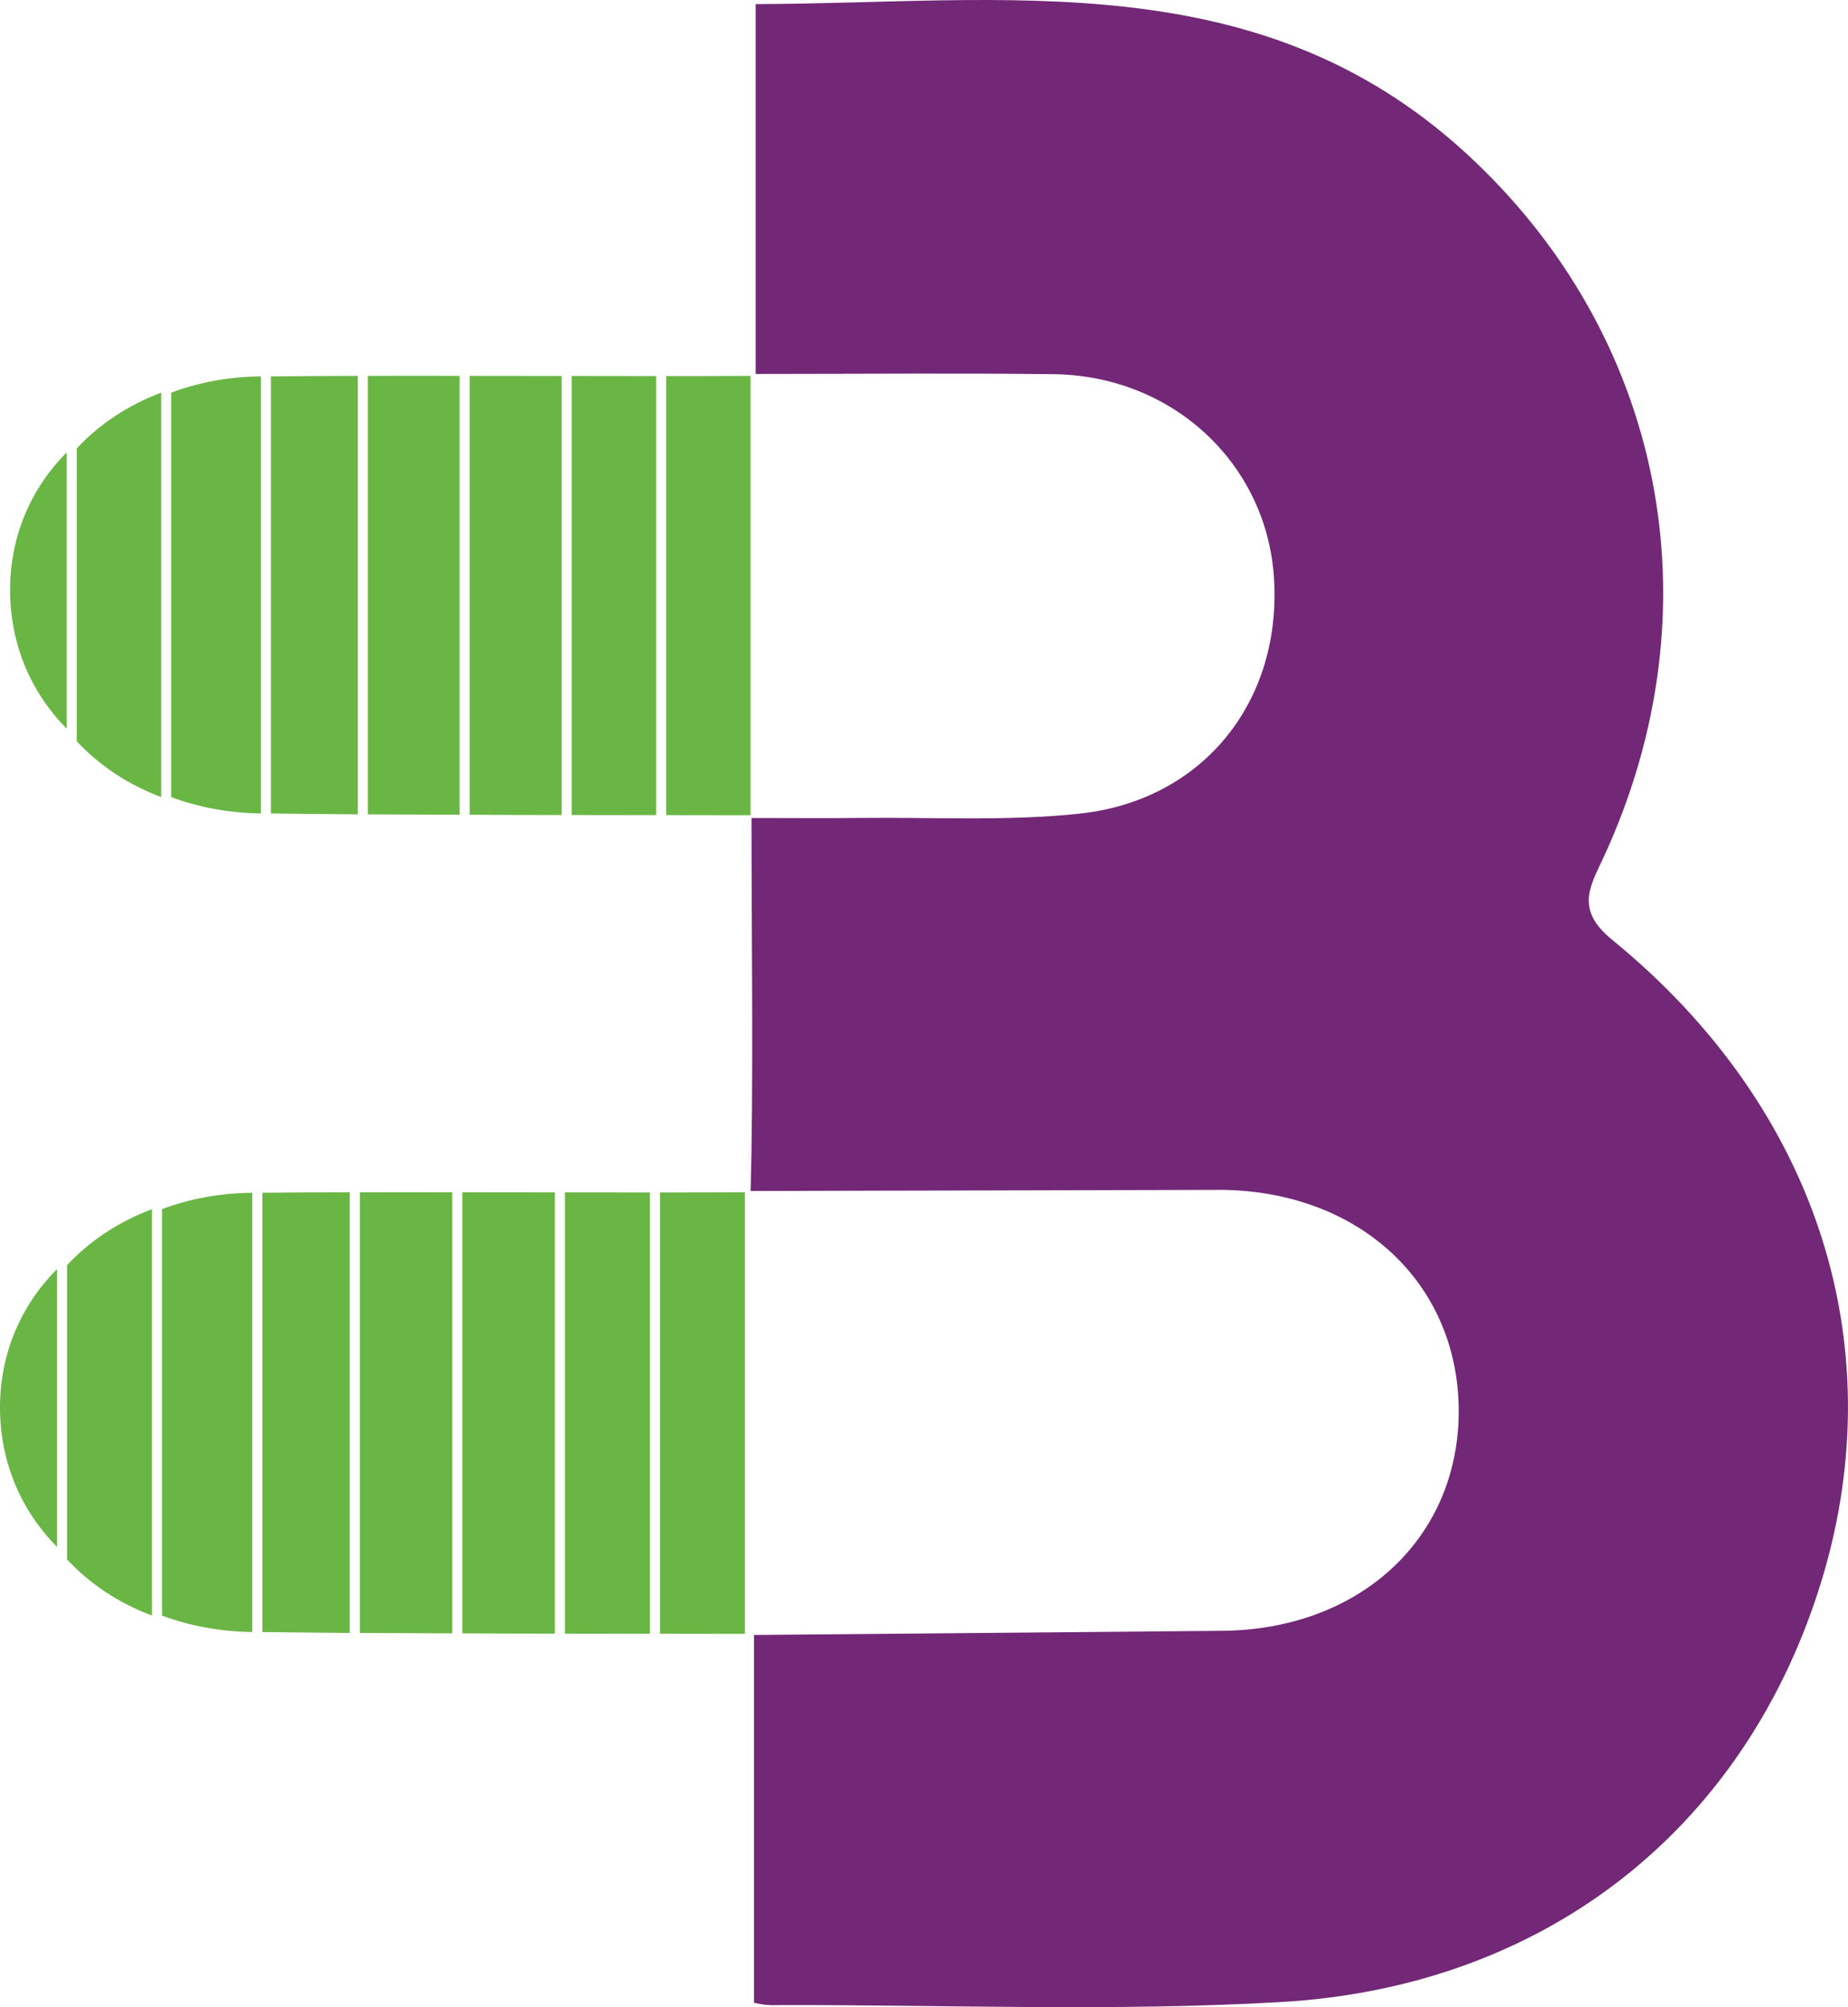
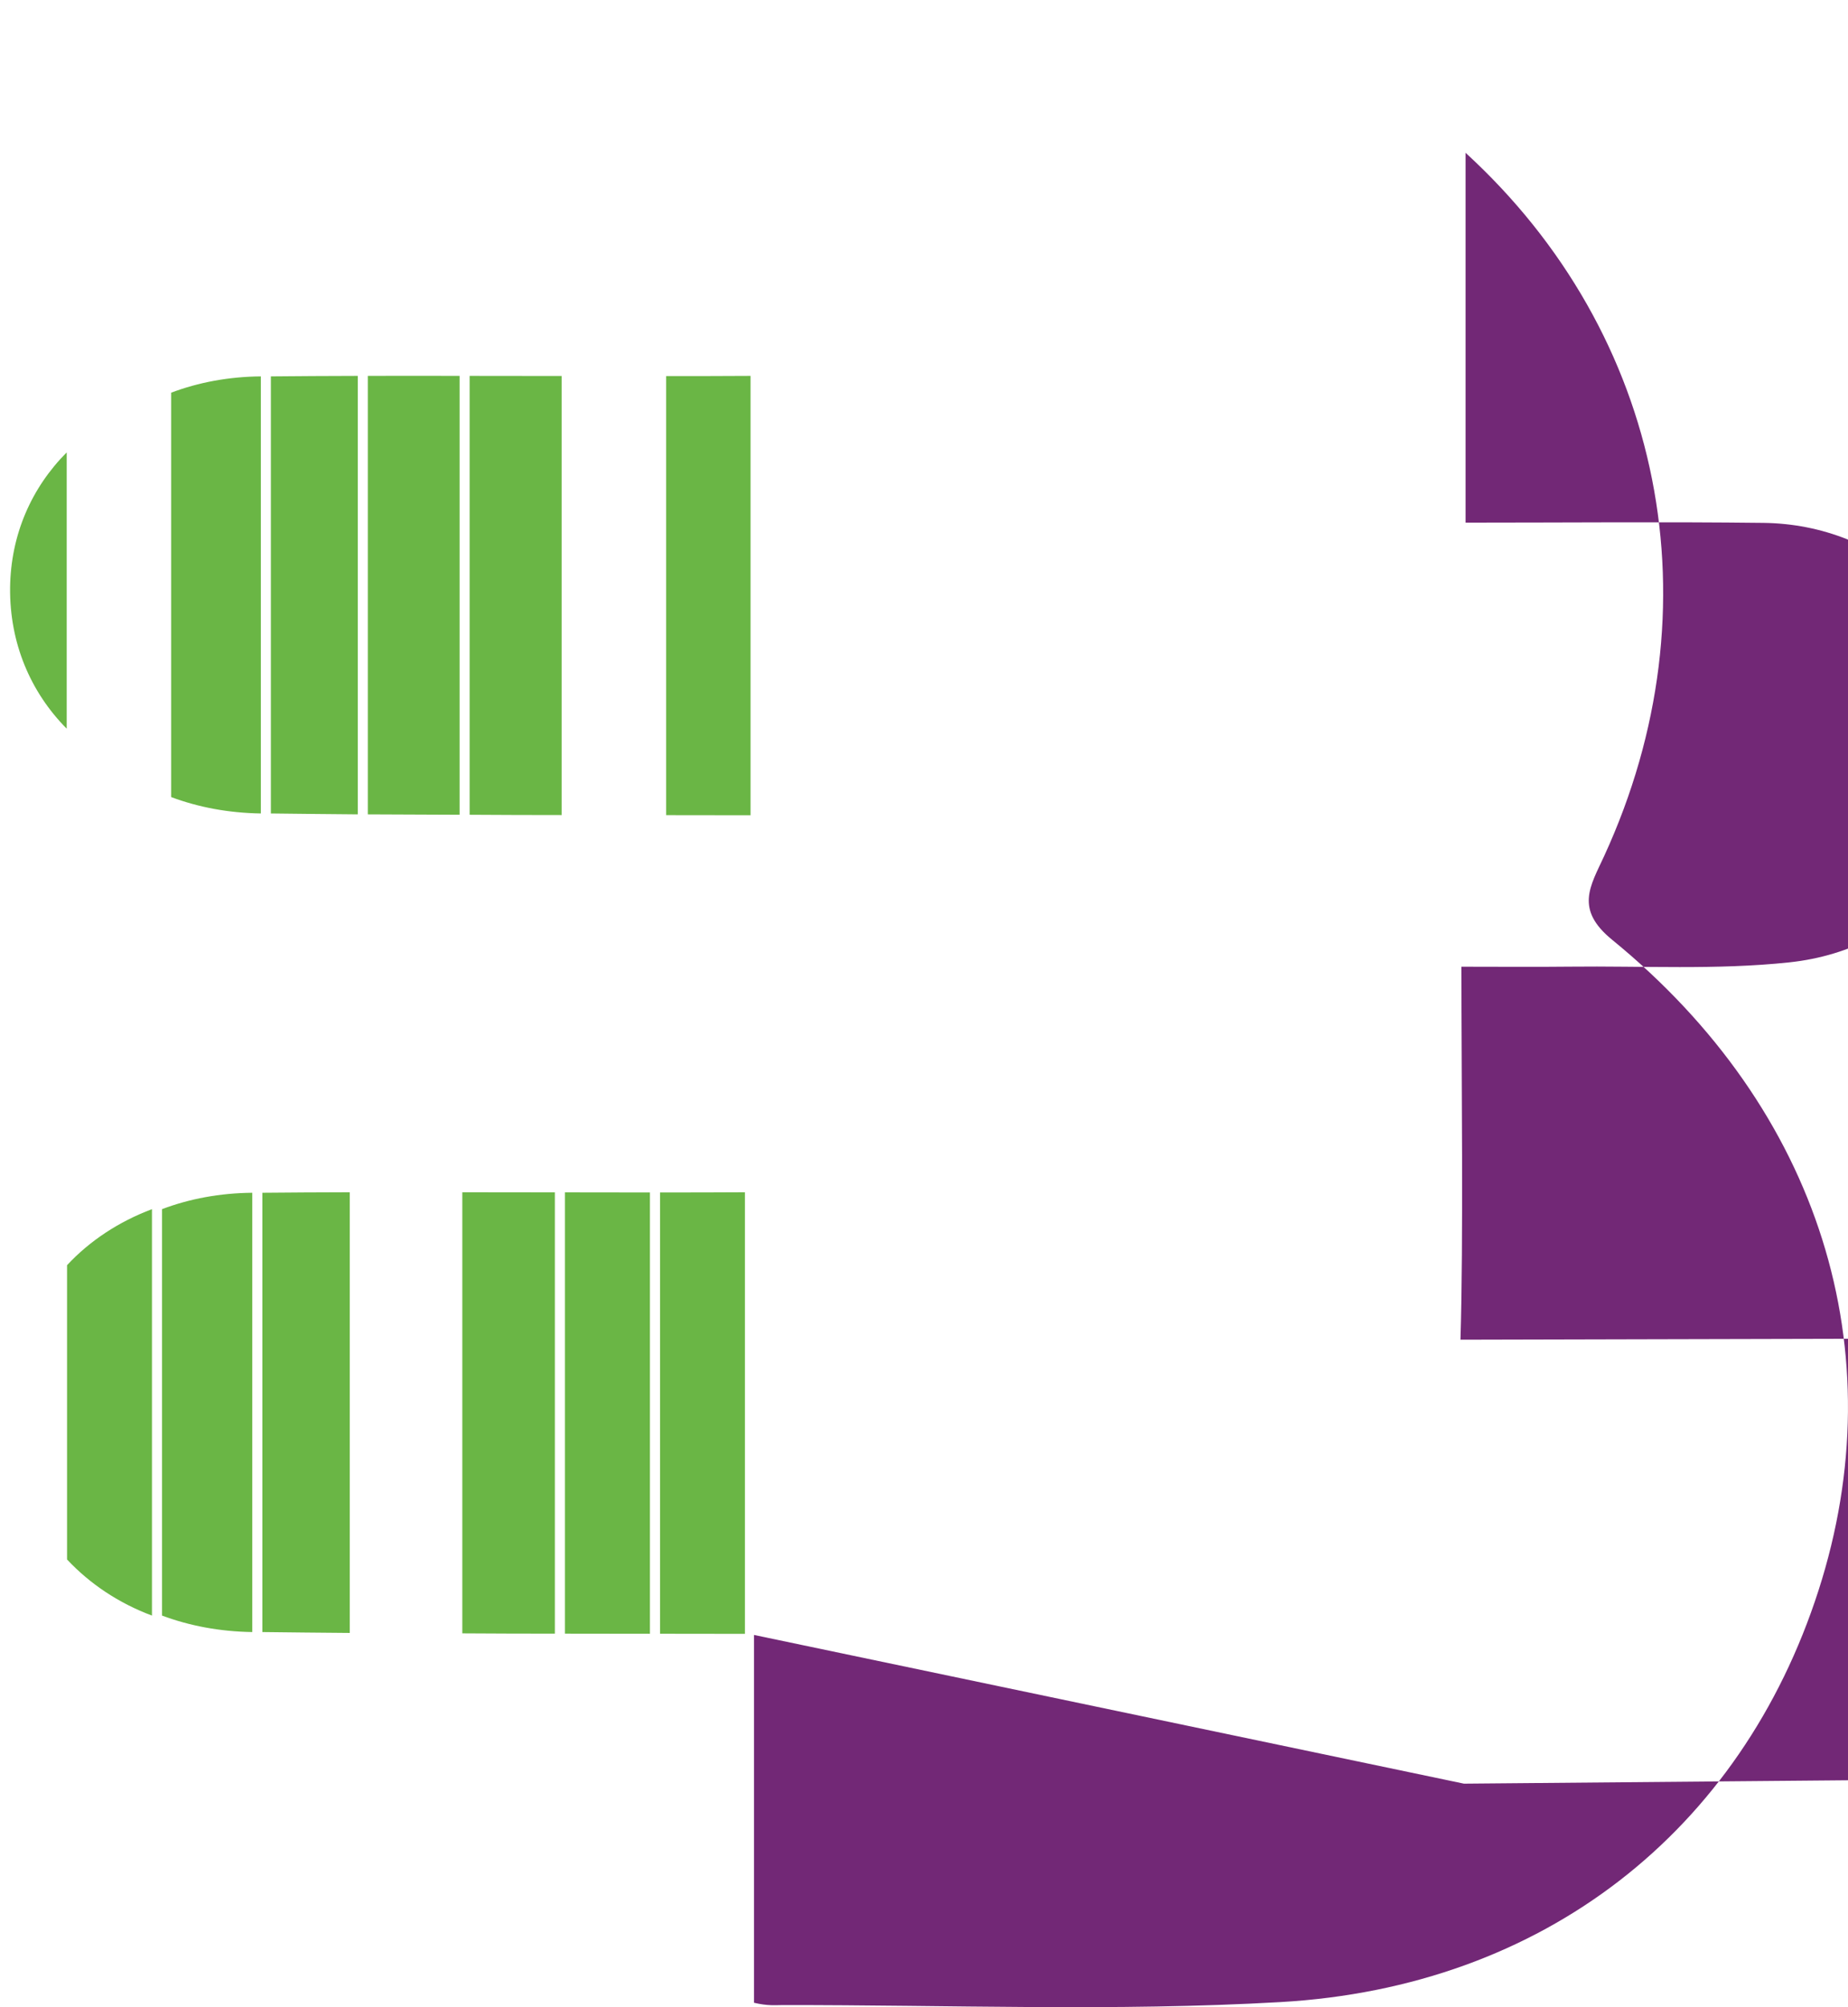
<svg xmlns="http://www.w3.org/2000/svg" id="Layer_1" data-name="Layer 1" viewBox="0 0 855.39 929.03">
  <defs>
    <style>
      .cls-1 {
        fill: #722876;
      }

      .cls-1, .cls-2 {
        stroke-width: 0px;
      }

      .cls-2 {
        fill: #6ab645;
      }
    </style>
  </defs>
-   <path class="cls-1" d="M349.02,756.75v170.24c6.43,1.52,9.84,1.07,13.25,1.07,76.81-.1,153.82,3,230.39-1.38,122.03-6.97,213.26-79.26,249.08-190.53,35.57-110.49.82-222.56-95.54-301.18-17.36-14.17-10.09-24.78-3.69-38.71,52.94-115.15,27.57-241.57-64.14-325.53C582.26-17.26,465.14,1.59,349.78,1.9v171.18c47.19,0,92.53-.43,137.86.11,54.84.65,98.31,40.96,102,93.63,4.01,57.37-32.38,103.66-90.05,109.79-33.59,3.57-67.78,1.59-101.71,1.98-15.72.18-31.45.03-50.03.03,0,50.66.97,126.43-.43,172.64l218.55-.52c64.84.95,110.05,44.8,109.21,104.04-.82,58.01-46.35,99.73-110.02,100.06l-216.13,1.91Z" />
+   <path class="cls-1" d="M349.02,756.75v170.24c6.43,1.52,9.84,1.07,13.25,1.07,76.81-.1,153.82,3,230.39-1.38,122.03-6.97,213.26-79.26,249.08-190.53,35.57-110.49.82-222.56-95.54-301.18-17.36-14.17-10.09-24.78-3.69-38.71,52.94-115.15,27.57-241.57-64.14-325.53v171.18c47.19,0,92.53-.43,137.86.11,54.84.65,98.31,40.96,102,93.63,4.01,57.37-32.38,103.66-90.05,109.79-33.59,3.57-67.78,1.59-101.71,1.98-15.72.18-31.45.03-50.03.03,0,50.66.97,126.43-.43,172.64l218.55-.52c64.84.95,110.05,44.8,109.21,104.04-.82,58.01-46.35,99.73-110.02,100.06l-216.13,1.91Z" />
  <path class="cls-2" d="M30.88,209.39v127.89c-16.75-16.91-26.44-39.57-26.21-65.2.28-24.55,9.88-46.3,26.21-62.69Z" />
-   <path class="cls-2" d="M74.58,181.76v187.17c-15.36-5.76-28.58-14.63-39.06-25.84v-135.54c10.44-11.2,23.75-20.03,39.06-25.79Z" />
  <path class="cls-2" d="M120.74,174.21v202.31c-14.98-.23-28.95-2.88-41.52-7.59v-187.17c12.57-4.76,26.58-7.41,41.52-7.55Z" />
  <path class="cls-2" d="M165.6,173.98v202.95c-14.2-.14-27.7-.23-40.13-.41h-.09v-202.31c12.43-.14,25.98-.18,40.22-.23Z" />
  <path class="cls-2" d="M212.74,173.98v203.13c-14.57-.05-28.86-.09-42.49-.18v-202.95c13.64-.05,27.93-.05,42.49,0Z" />
  <path class="cls-2" d="M259.97,174.03v203.22c-14.29,0-28.58-.05-42.59-.14v-203.13c14.01,0,28.3,0,42.59.05Z" />
-   <path class="cls-2" d="M303.71,174.07v203.22c-12.85,0-25.98,0-39.11-.05v-203.22c13.13.05,26.26.05,39.11.05Z" />
  <path class="cls-2" d="M347.41,173.98v203.36c-12.53,0-25.65-.05-39.06-.05v-203.22c13.41,0,26.54,0,39.06-.09Z" />
-   <path class="cls-2" d="M26.37,587.44v128.53C9.52,698.97-.23,676.2,0,650.45c.28-24.67,9.94-46.53,26.37-63.01Z" />
  <path class="cls-2" d="M70.34,559.67v188.12c-15.45-5.79-28.75-14.71-39.3-25.97v-136.23c10.5-11.26,23.9-20.13,39.3-25.92Z" />
  <path class="cls-2" d="M116.77,552.08v203.33c-15.07-.23-29.12-2.9-41.77-7.63v-188.12c12.65-4.78,26.74-7.45,41.77-7.58Z" />
  <path class="cls-2" d="M161.9,551.85v203.97c-14.28-.14-27.86-.23-40.37-.41h-.09v-203.33c12.51-.14,26.14-.18,40.46-.23Z" />
-   <path class="cls-2" d="M209.32,551.85v204.16c-14.65-.05-29.03-.09-42.75-.18v-203.97c13.72-.05,28.1-.05,42.75,0Z" />
  <path class="cls-2" d="M256.83,551.9v204.25c-14.37,0-28.75-.05-42.84-.14v-204.16c14.09,0,28.47,0,42.84.05Z" />
  <path class="cls-2" d="M300.84,551.95v204.25c-12.93,0-26.14,0-39.34-.05v-204.25c13.21.05,26.42.05,39.34.05Z" />
  <path class="cls-2" d="M344.81,551.85v204.39c-12.6,0-25.81-.05-39.3-.05v-204.25c13.49,0,26.7,0,39.3-.09Z" />
</svg>